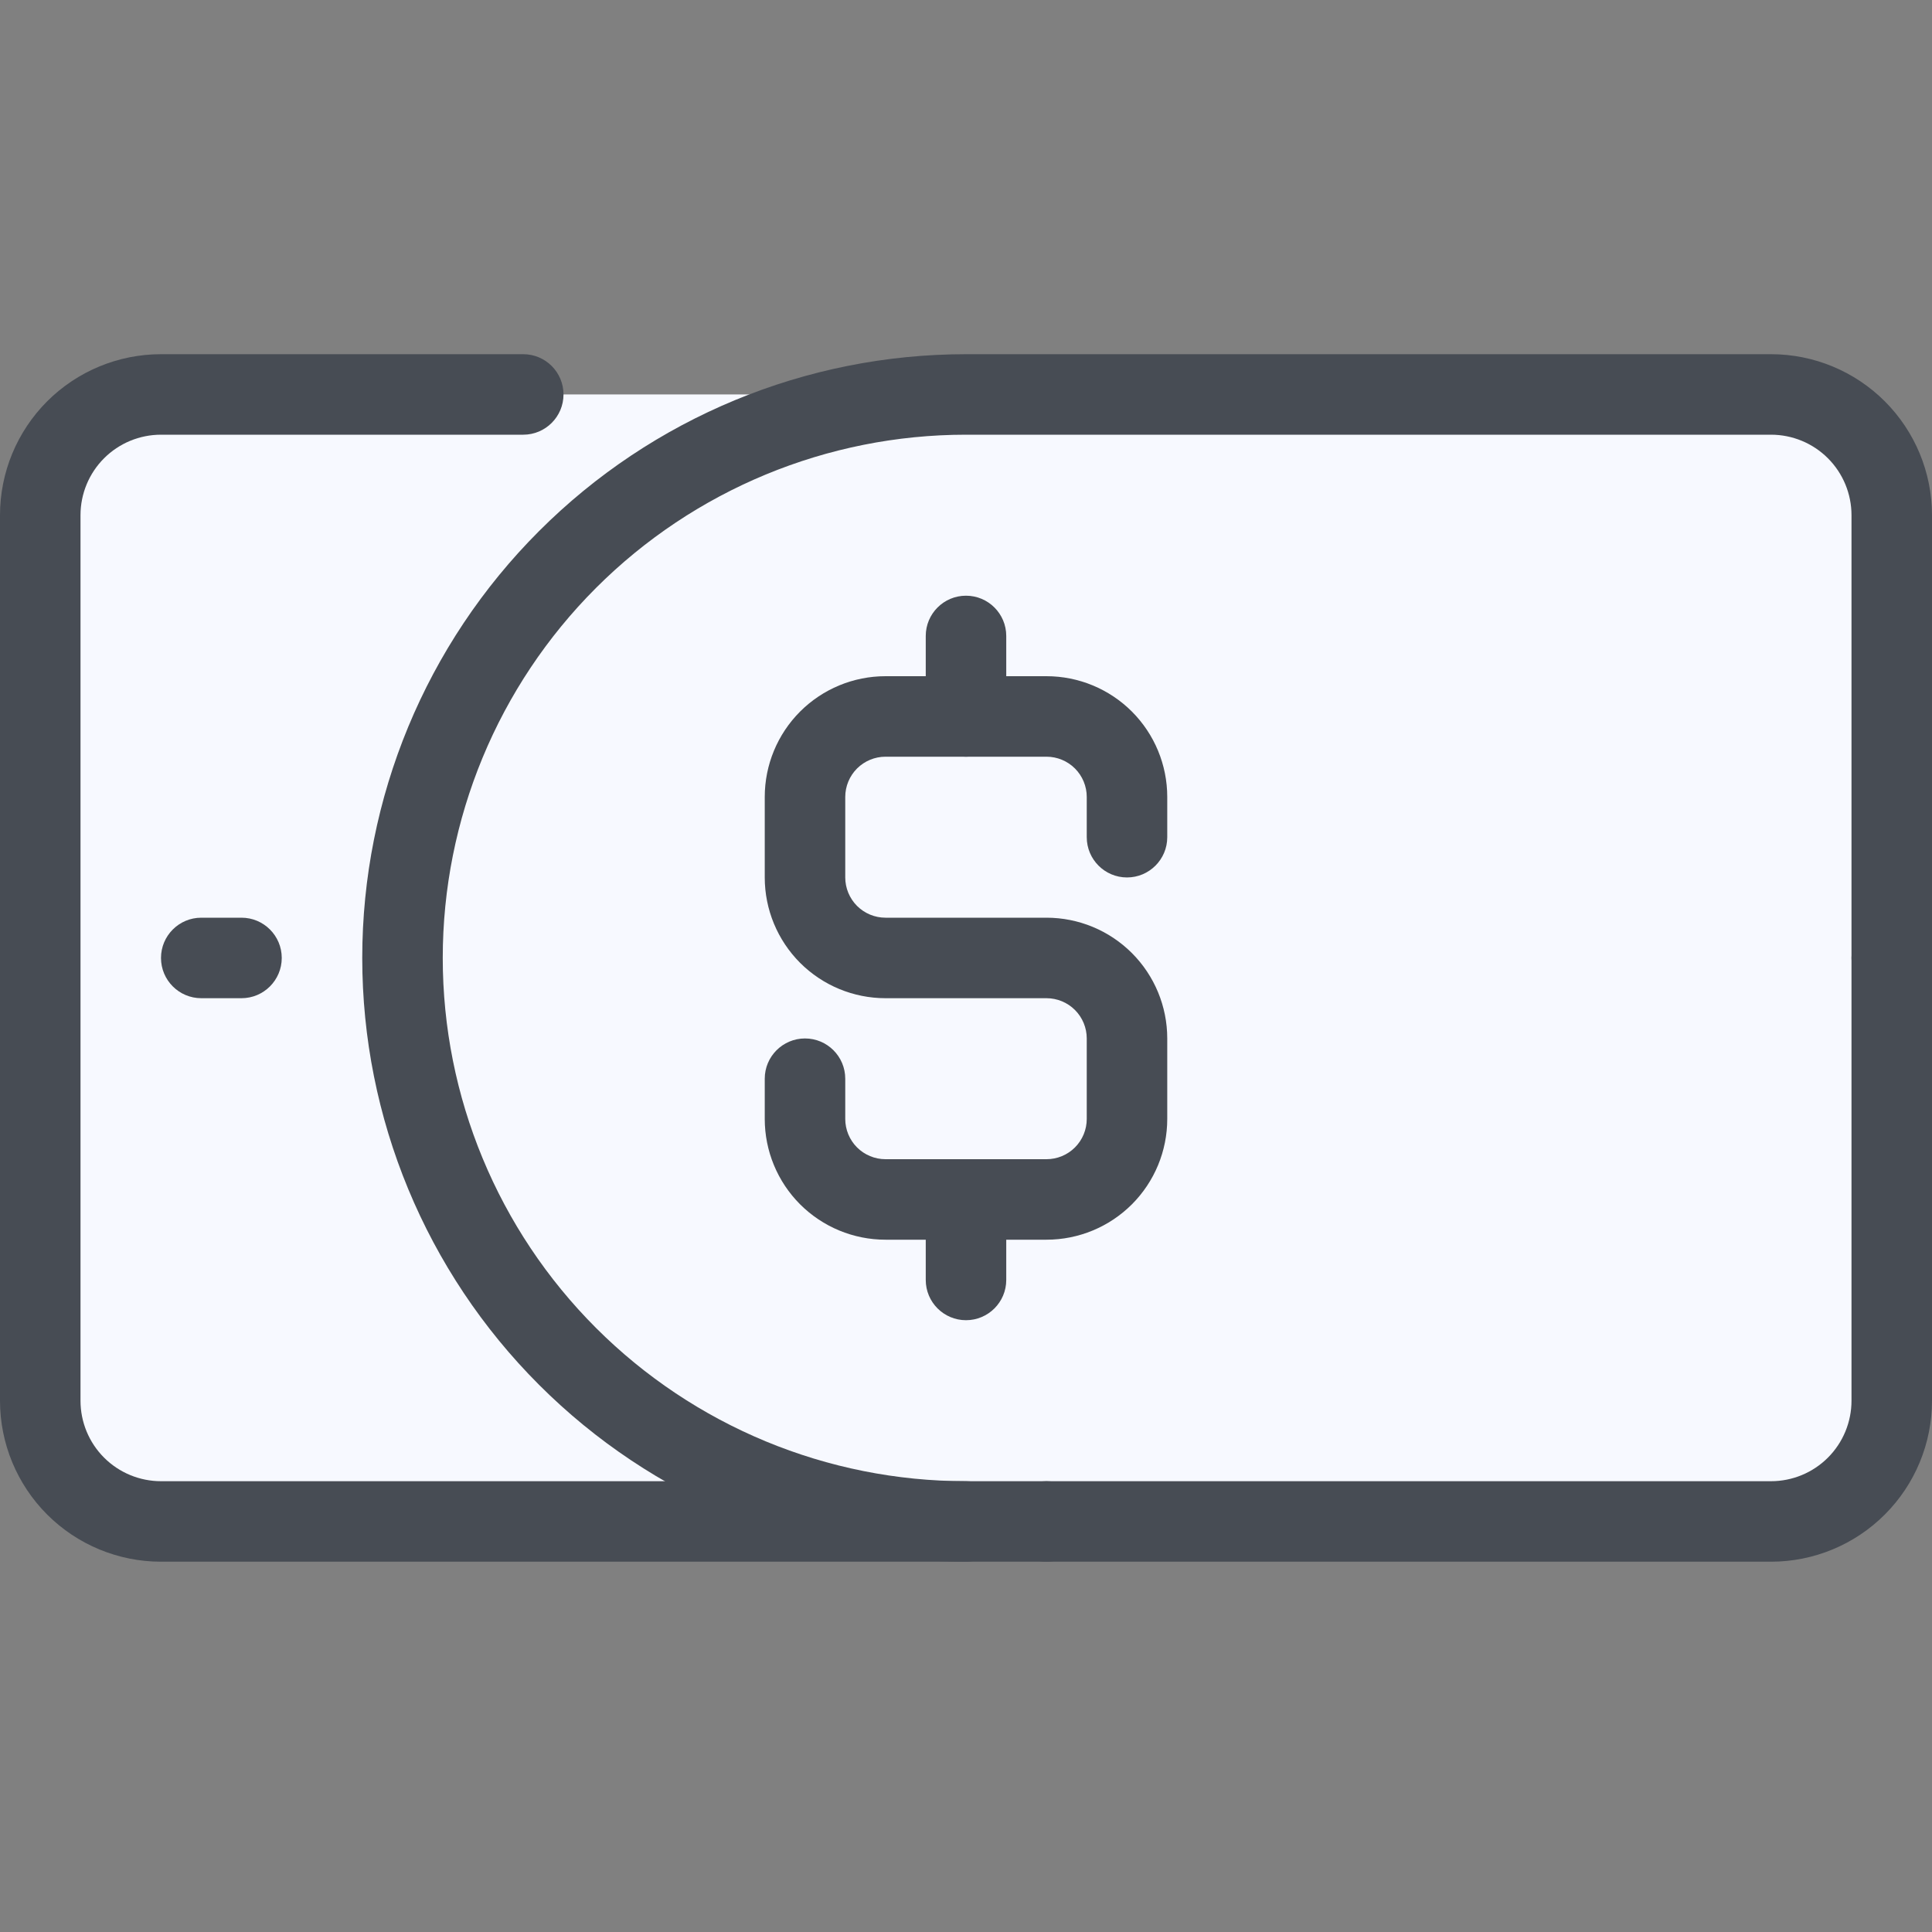
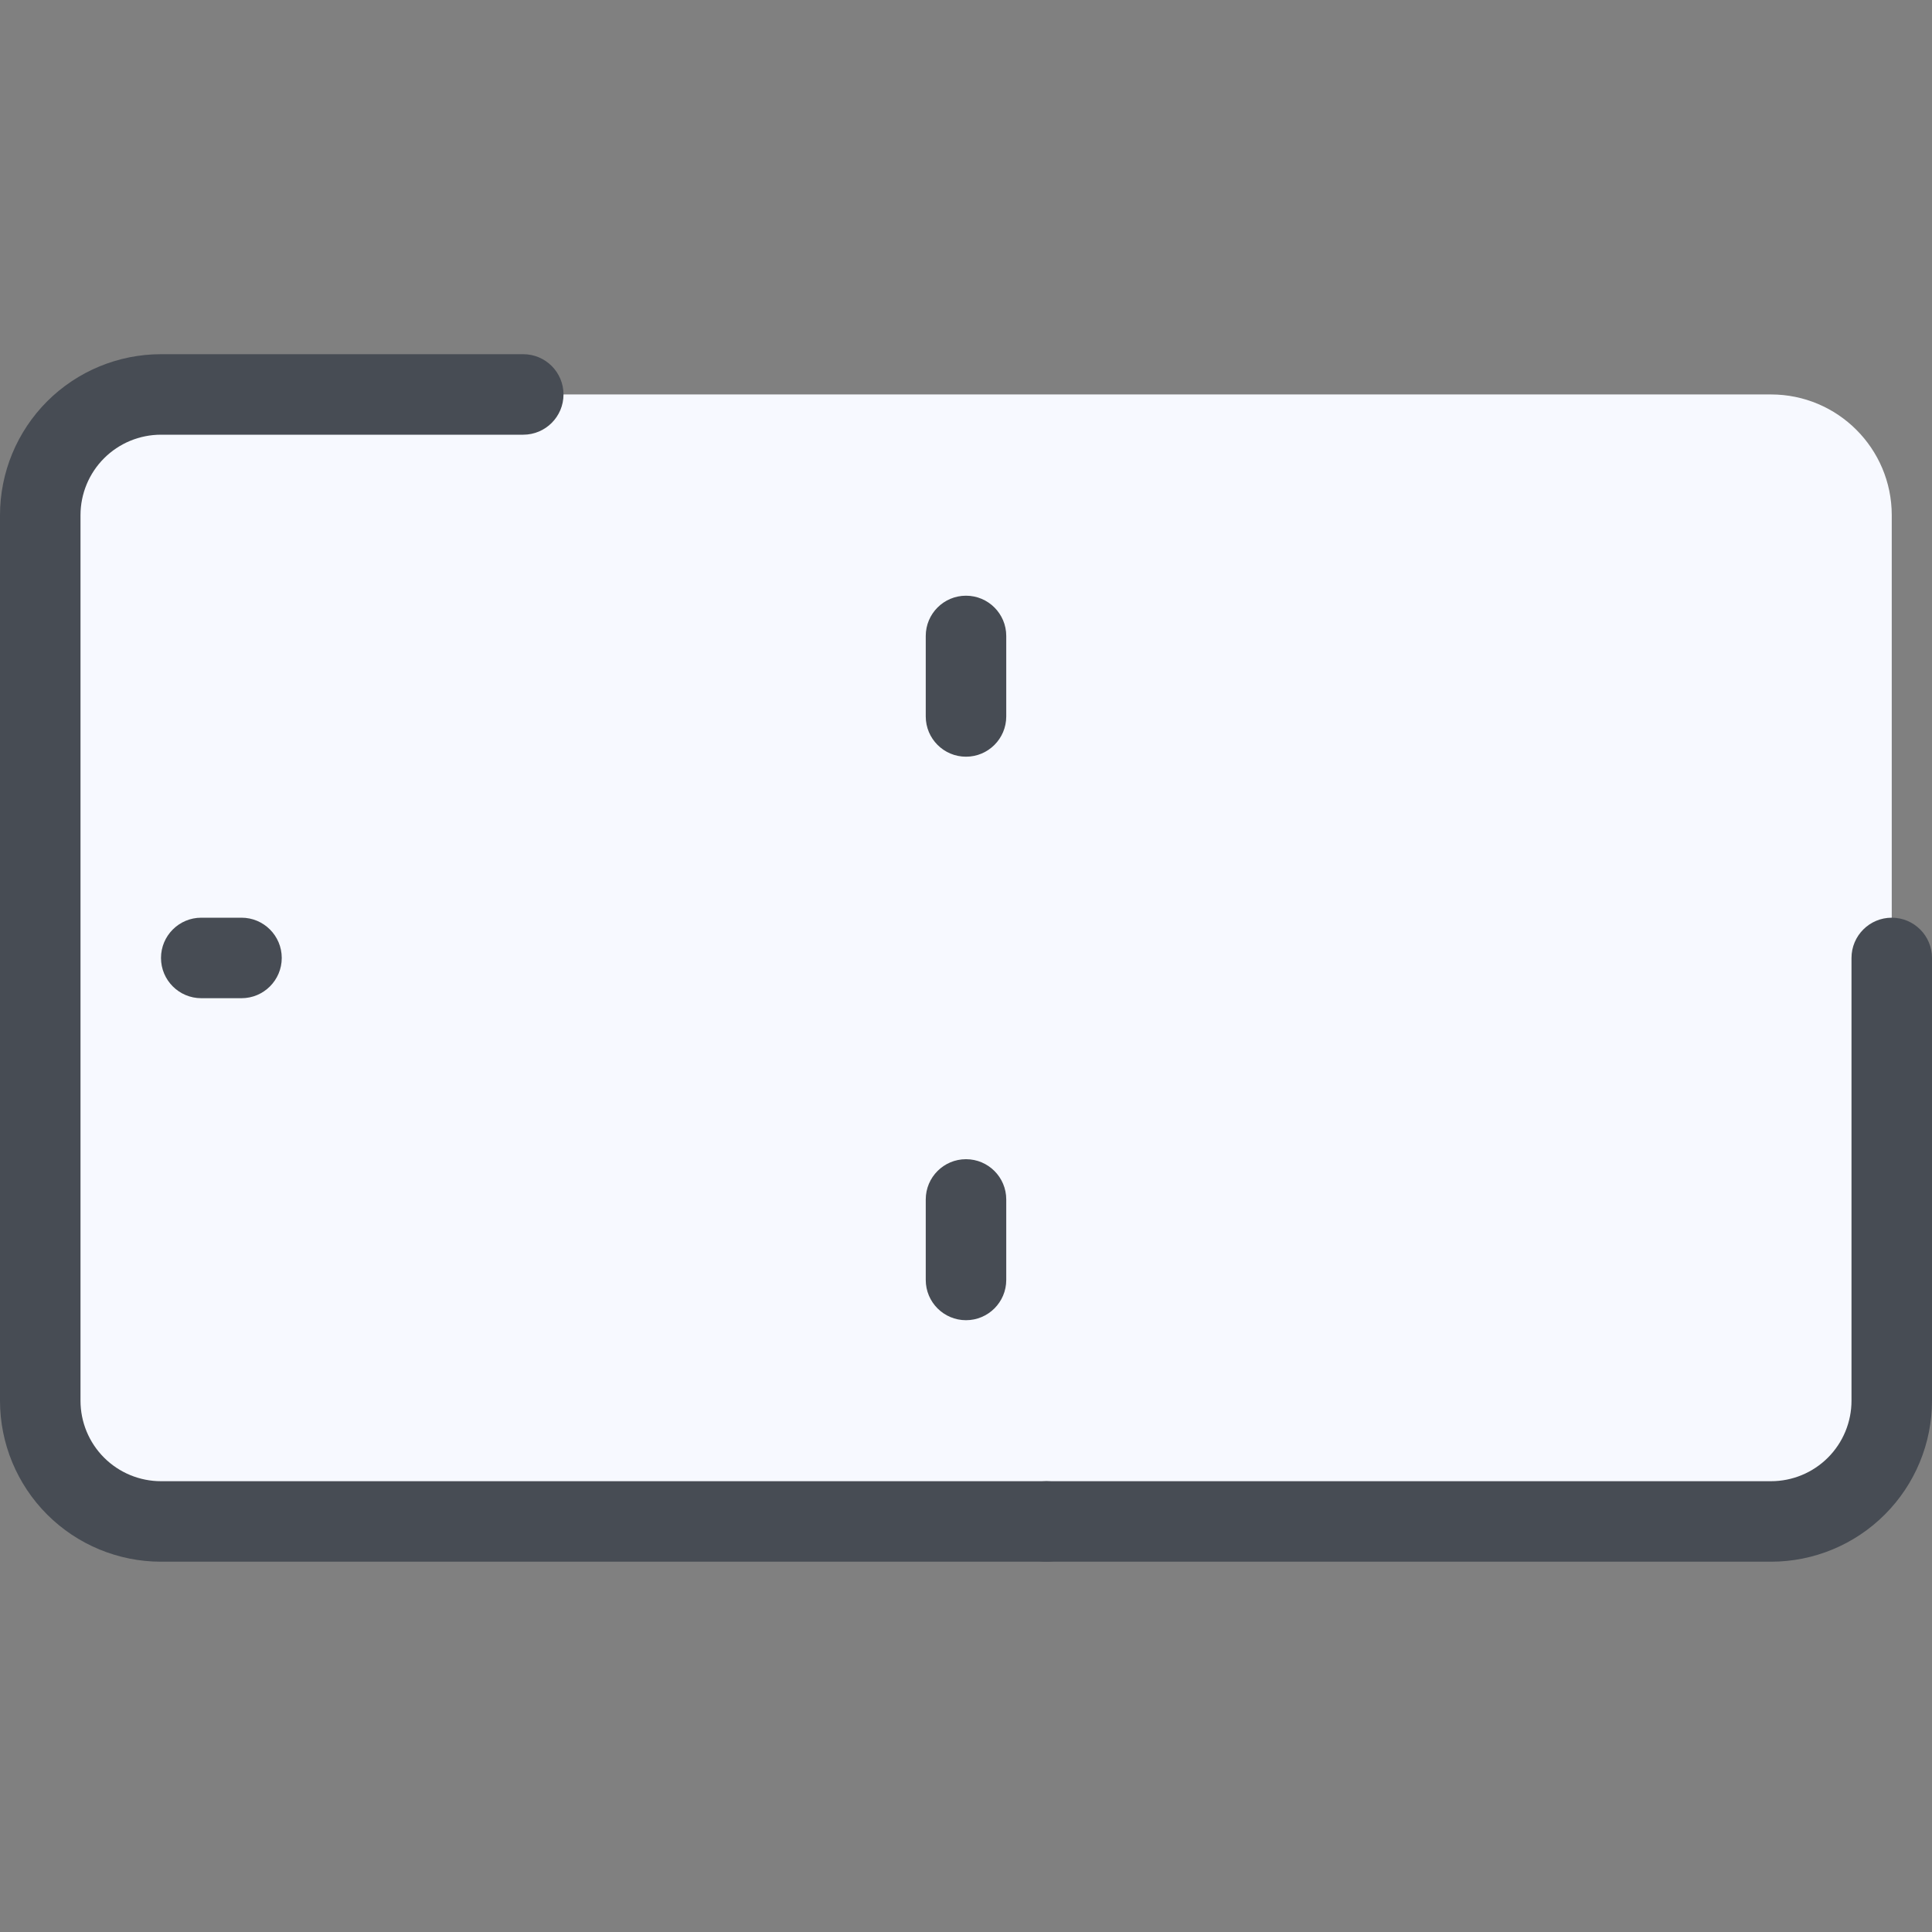
<svg xmlns="http://www.w3.org/2000/svg" width="60" height="60" viewBox="0 0 60 60" fill="none">
  <rect x="0" y="0" width="60" height="60" fill="#808080" stroke="none" />
  <path d="M55 12.25H5C2.929 12.25 1.25 13.929 1.25 16V43.5C1.25 45.571 2.929 47.25 5 47.25H55C57.071 47.25 58.75 45.571 58.75 43.5V16C58.75 13.929 57.071 12.25 55 12.25Z" fill="#F7F9FF" />
-   <path d="M30 47.25C39.665 47.25 47.5 39.415 47.5 29.75C47.5 20.085 39.665 12.25 30 12.25C20.335 12.25 12.5 20.085 12.5 29.75C12.5 39.415 20.335 47.25 30 47.25Z" fill="#F7F9FF" />
  <path fill-rule="evenodd" clip-rule="evenodd" d="M5 13.5C4.337 13.5 3.701 13.763 3.232 14.232C2.763 14.701 2.5 15.337 2.5 16V43.5C2.5 44.163 2.763 44.799 3.232 45.268C3.701 45.737 4.337 46 5 46H32.5C33.19 46 33.75 46.56 33.75 47.25C33.75 47.94 33.19 48.5 32.5 48.5H5C3.674 48.5 2.402 47.973 1.464 47.035C0.527 46.098 0 44.826 0 43.5V16C0 14.674 0.527 13.402 1.464 12.464C2.402 11.527 3.674 11 5 11H16.25C16.94 11 17.5 11.56 17.5 12.25C17.5 12.94 16.94 13.5 16.25 13.5H5Z" fill="#474C54" />
  <path fill-rule="evenodd" clip-rule="evenodd" d="M58.75 28.5C58.06 28.5 57.5 29.06 57.5 29.75V43.5C57.5 44.163 57.237 44.799 56.768 45.268C56.299 45.737 55.663 46 55 46H32.5C31.81 46 31.25 46.56 31.25 47.25C31.25 47.94 31.81 48.5 32.5 48.5H55C56.326 48.5 57.598 47.973 58.535 47.035C59.473 46.098 60 44.826 60 43.5V29.75C60 29.06 59.44 28.5 58.75 28.5Z" fill="#474C54" />
-   <path fill-rule="evenodd" clip-rule="evenodd" d="M30 13.5C25.69 13.5 21.557 15.212 18.509 18.259C15.462 21.307 13.75 25.44 13.75 29.75C13.75 34.06 15.462 38.193 18.509 41.24C21.557 44.288 25.69 46 30 46C30.69 46 31.25 46.56 31.25 47.25C31.25 47.94 30.69 48.5 30 48.5C25.027 48.5 20.258 46.525 16.742 43.008C13.225 39.492 11.25 34.723 11.25 29.75C11.25 24.777 13.225 20.008 16.742 16.492C20.258 12.975 25.027 11 30 11H55C56.326 11 57.598 11.527 58.535 12.464C59.473 13.402 60 14.674 60 16V29.75C60 30.44 59.44 31 58.75 31C58.06 31 57.5 30.44 57.5 29.75V16C57.5 15.337 57.237 14.701 56.768 14.232C56.299 13.763 55.663 13.5 55 13.5H30Z" fill="#474C54" />
  <path fill-rule="evenodd" clip-rule="evenodd" d="M5 29.75C5 29.06 5.56 28.5 6.25 28.5H7.5C8.19 28.5 8.75 29.06 8.75 29.75C8.75 30.44 8.19 31 7.5 31H6.25C5.56 31 5 30.44 5 29.75Z" fill="#474C54" />
-   <path fill-rule="evenodd" clip-rule="evenodd" d="M27.5 23.5C27.169 23.5 26.851 23.632 26.616 23.866C26.382 24.101 26.25 24.419 26.25 24.75V27.25C26.25 27.581 26.382 27.899 26.616 28.134C26.851 28.368 27.169 28.5 27.5 28.5H32.5C33.495 28.5 34.448 28.895 35.152 29.598C35.855 30.302 36.25 31.255 36.25 32.25V34.75C36.25 35.745 35.855 36.698 35.152 37.402C34.448 38.105 33.495 38.5 32.5 38.5H27.5C26.505 38.5 25.552 38.105 24.848 37.402C24.145 36.698 23.75 35.745 23.75 34.75V33.5C23.75 32.81 24.31 32.25 25 32.25C25.69 32.25 26.25 32.81 26.25 33.5V34.75C26.25 35.081 26.382 35.4 26.616 35.634C26.851 35.868 27.169 36 27.5 36H32.5C32.831 36 33.15 35.868 33.384 35.634C33.618 35.4 33.75 35.081 33.75 34.75V32.25C33.75 31.919 33.618 31.601 33.384 31.366C33.15 31.132 32.831 31 32.5 31H27.5C26.505 31 25.552 30.605 24.848 29.902C24.145 29.198 23.75 28.245 23.75 27.25V24.75C23.75 23.755 24.145 22.802 24.848 22.098C25.552 21.395 26.505 21 27.5 21H32.5C33.495 21 34.448 21.395 35.152 22.098C35.855 22.802 36.25 23.755 36.25 24.75V26C36.25 26.69 35.69 27.25 35 27.25C34.31 27.25 33.75 26.69 33.75 26V24.75C33.75 24.419 33.618 24.101 33.384 23.866C33.15 23.632 32.831 23.5 32.5 23.5H27.5Z" fill="#474C54" />
  <path fill-rule="evenodd" clip-rule="evenodd" d="M30 18.5C30.69 18.5 31.25 19.06 31.25 19.75V22.25C31.25 22.94 30.69 23.5 30 23.5C29.31 23.5 28.75 22.94 28.75 22.25V19.75C28.75 19.06 29.31 18.5 30 18.5Z" fill="#474C54" />
  <path fill-rule="evenodd" clip-rule="evenodd" d="M30 36C30.69 36 31.25 36.56 31.25 37.25V39.75C31.25 40.44 30.69 41 30 41C29.31 41 28.75 40.44 28.75 39.75V37.25C28.75 36.56 29.31 36 30 36Z" fill="#474C54" />
</svg>